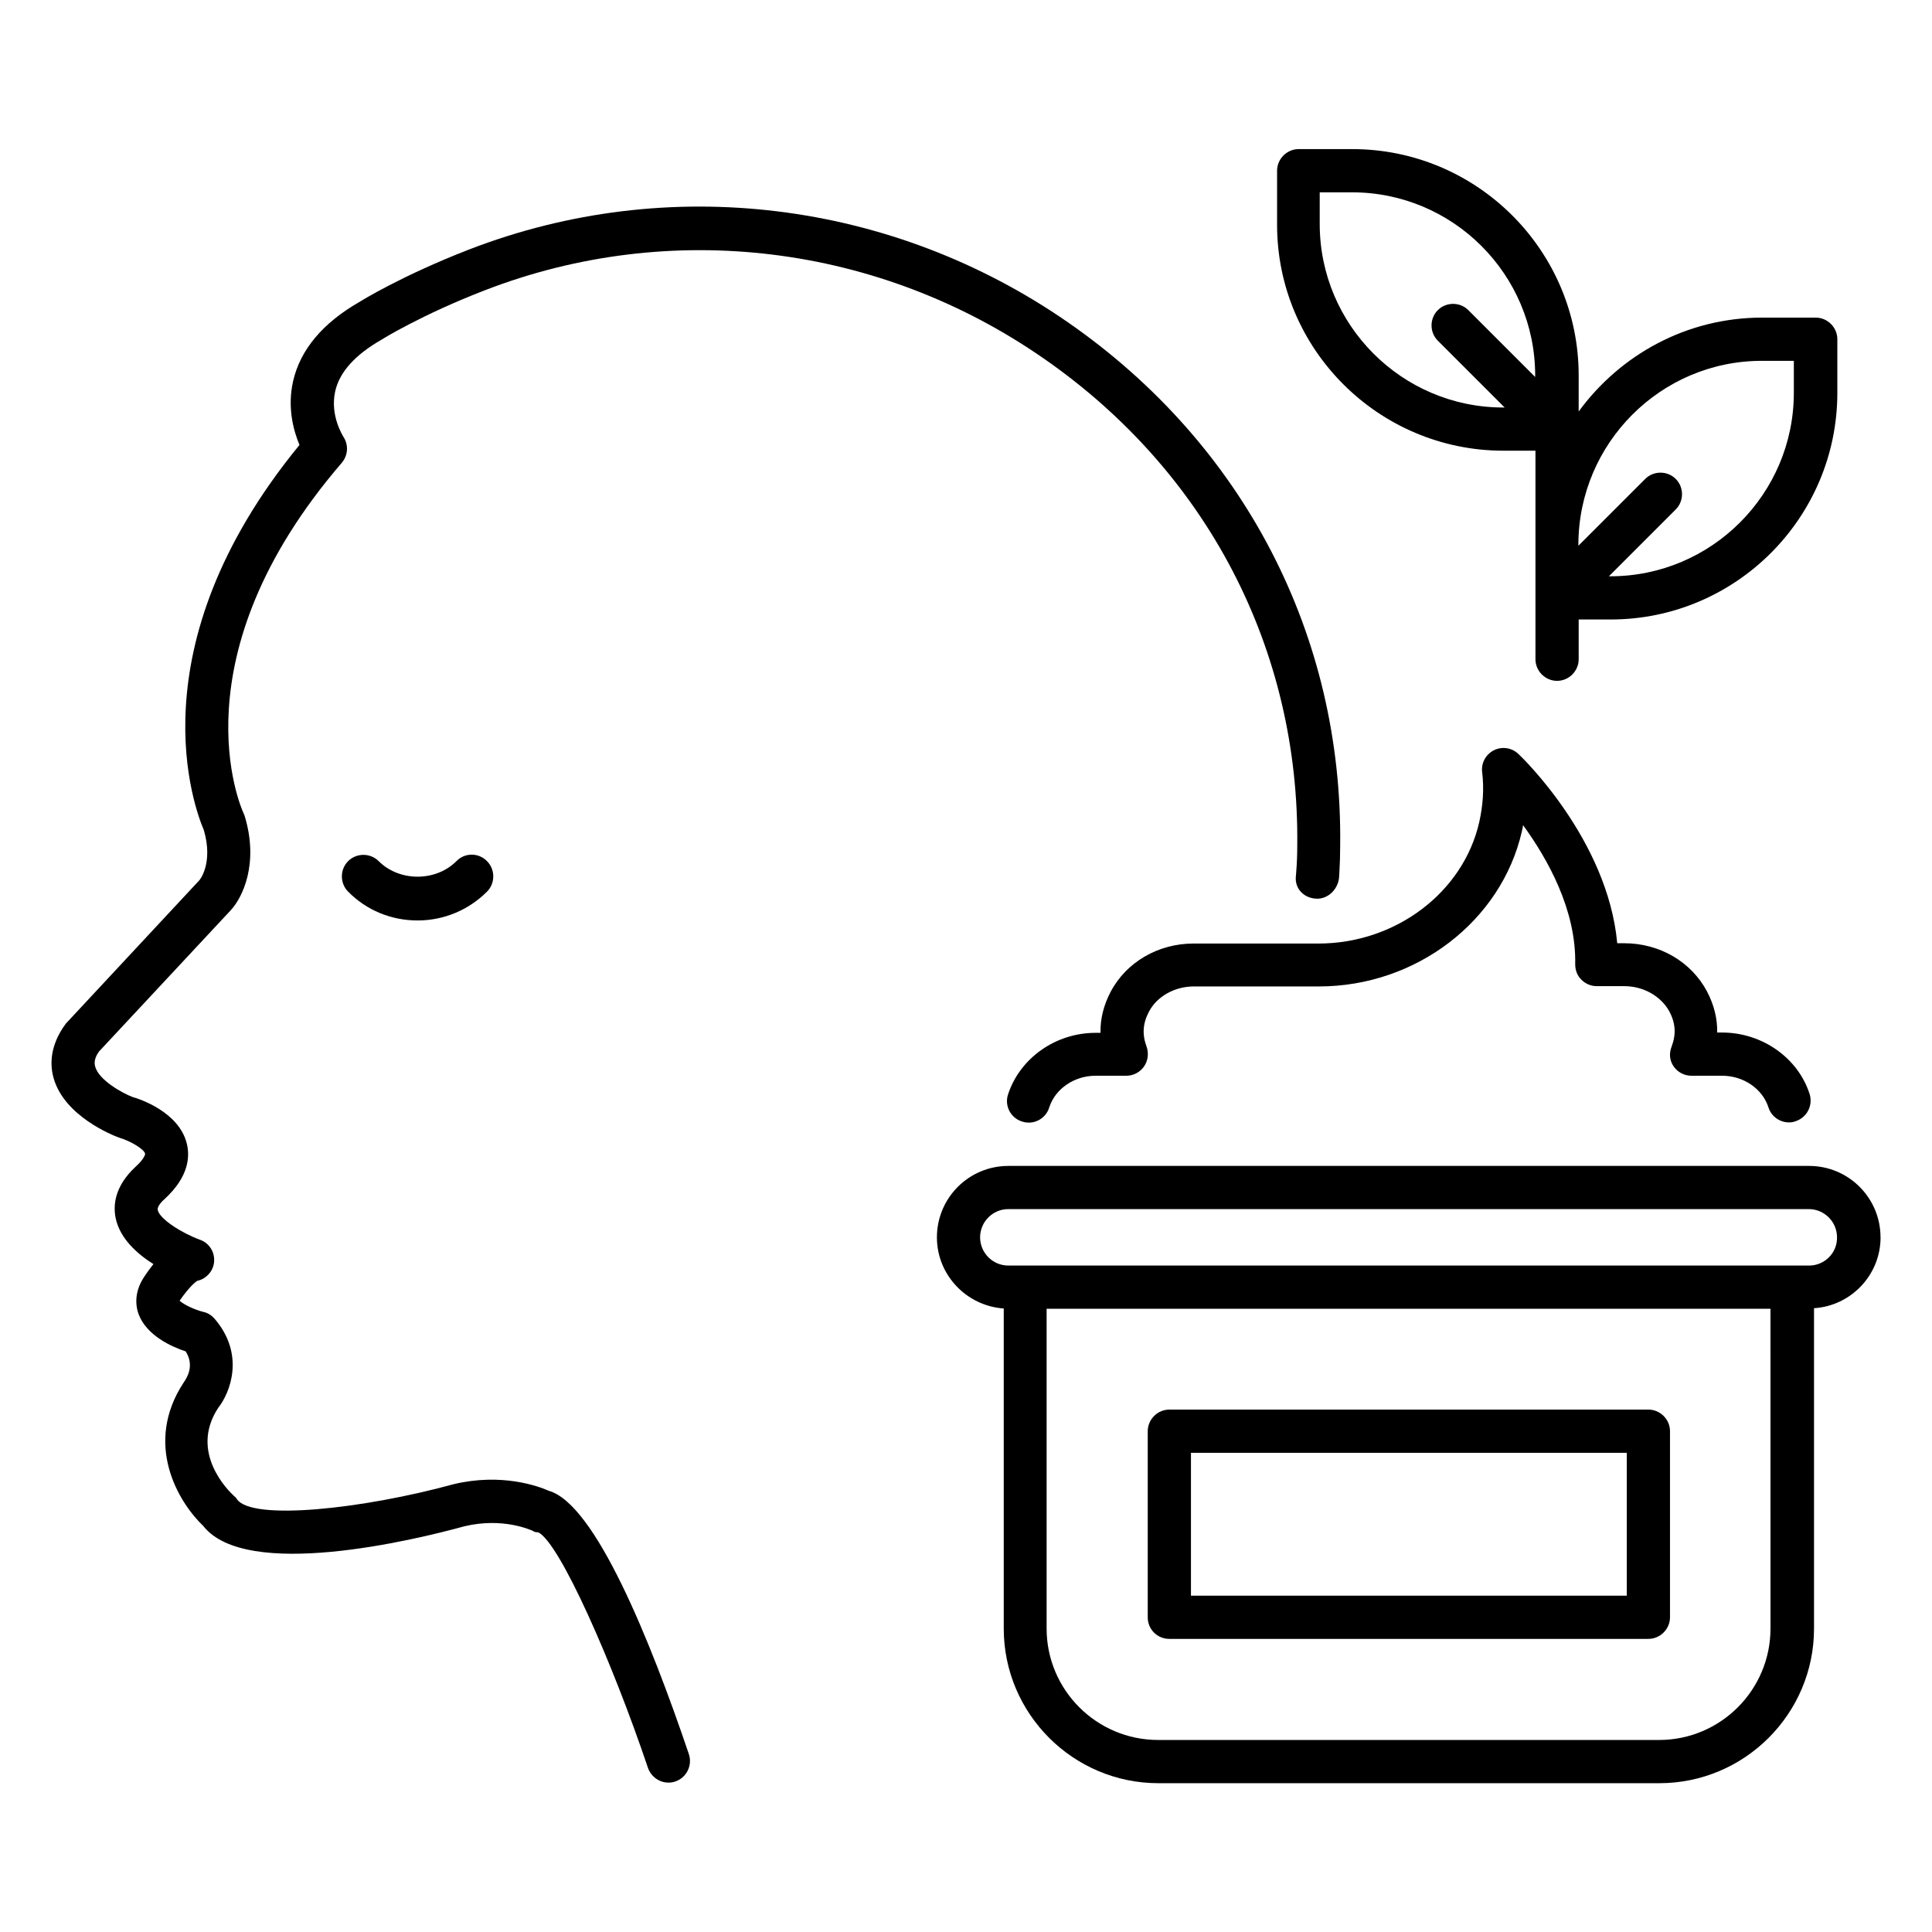
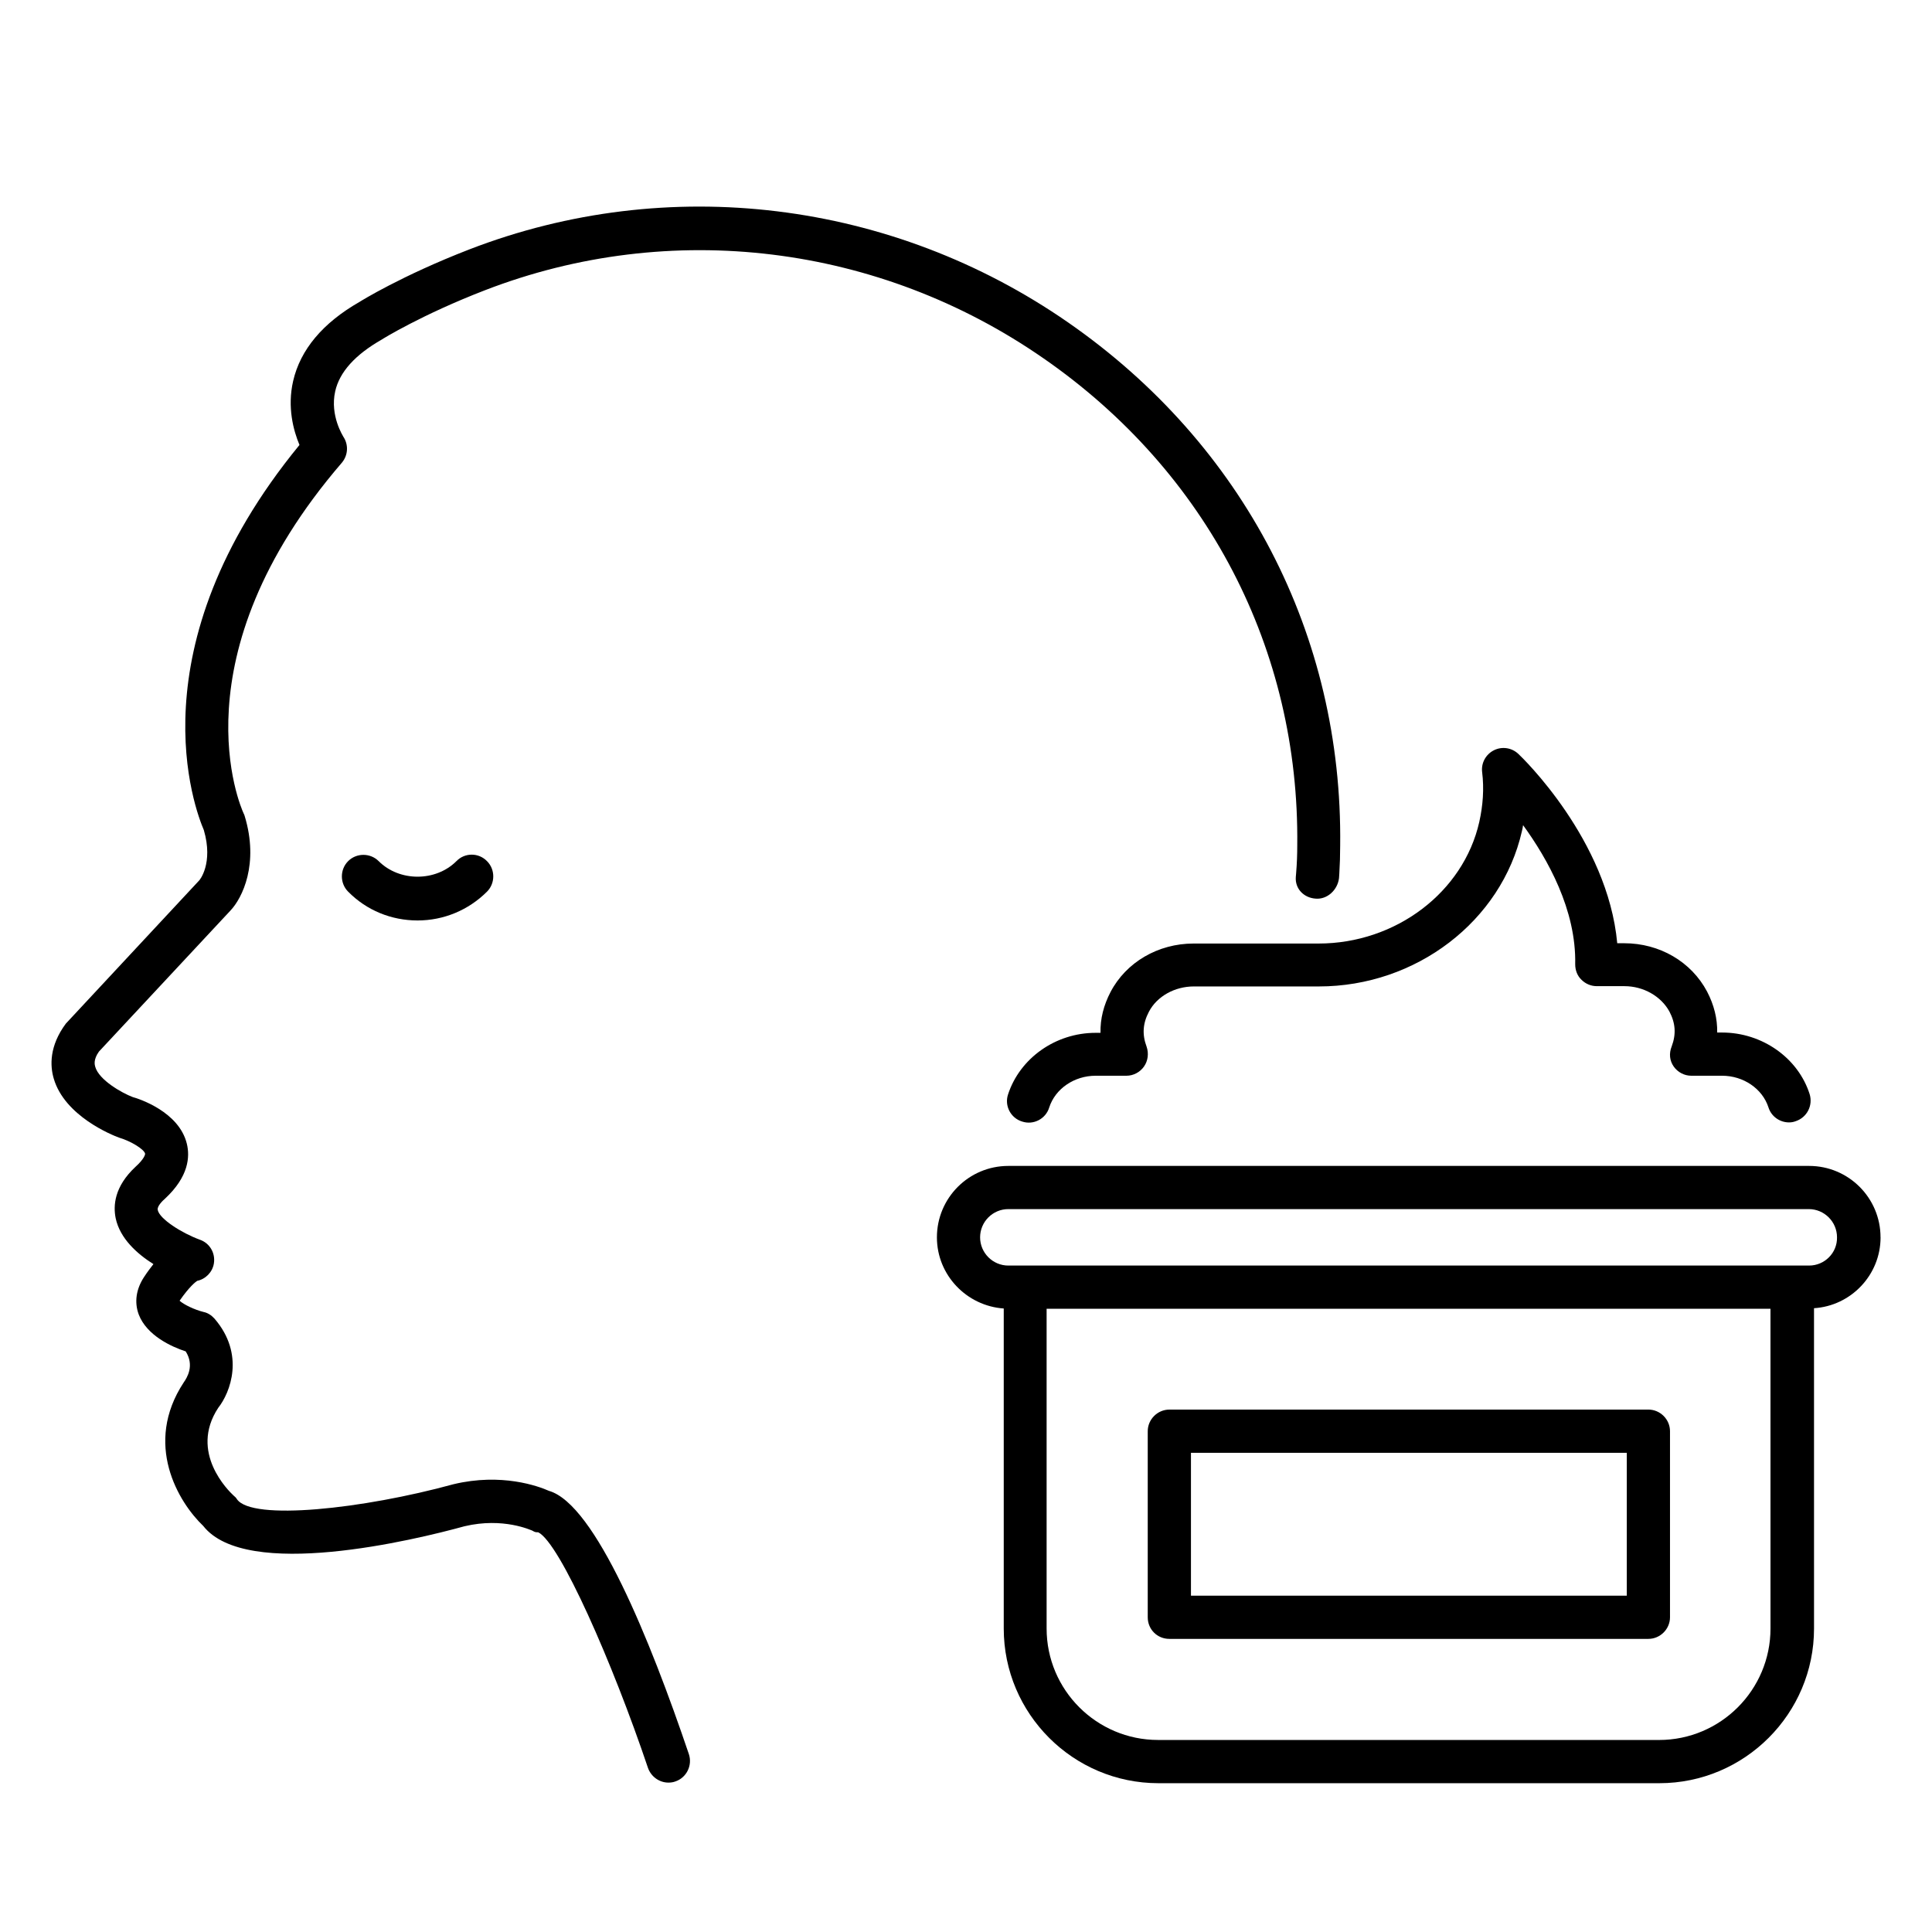
<svg xmlns="http://www.w3.org/2000/svg" fill="#000000" width="800px" height="800px" version="1.1" viewBox="144 144 512 512">
  <g>
    <path d="m642.36 471.91c0-10.457-8.473-18.93-18.93-18.93h-212.21c-10.457 0-18.93 8.473-18.93 18.93 0 10 7.863 18.168 17.711 18.855v84.809c0 22.594 18.398 40.992 40.992 40.992h132.75c22.594 0 40.992-18.398 40.992-40.992l-0.004-84.887c9.773-0.609 17.637-8.777 17.637-18.777zm-29.16 103.66c0 16.258-13.207 29.543-29.543 29.543l-132.75-0.004c-16.258 0-29.543-13.207-29.543-29.543v-84.73h191.83zm10.227-96.184h-212.21c-4.121 0-7.481-3.359-7.481-7.481s3.359-7.481 7.481-7.481h212.13c4.121 0 7.481 3.359 7.481 7.481 0.078 4.121-3.281 7.481-7.402 7.481z" />
-     <path d="m542.44 263.44h8.473v55.266c0 3.129 2.594 5.727 5.727 5.727 3.129 0 5.727-2.594 5.727-5.727v-10.535h8.473c33.129 0 60.074-26.945 60.074-60.074v-14.199c0-3.129-2.594-5.727-5.727-5.727h-14.199c-20 0-37.633 9.848-48.625 24.887l0.004-9.543c0-33.129-26.945-60-60-60h-14.199c-3.129 0-5.727 2.594-5.727 5.727v14.199c-0.074 33.051 26.871 60 60 60zm68.473-23.816h8.473v8.473c0 26.793-21.832 48.625-48.625 48.625h-0.383l17.711-17.711c2.215-2.215 2.215-5.879 0-8.09-2.215-2.215-5.879-2.215-8.09 0l-17.711 17.711v-0.383c0.078-26.797 21.832-48.625 48.625-48.625zm-117.1-44.656h8.473c26.793 0 48.551 21.754 48.551 48.551v0.383l-17.711-17.711c-2.215-2.215-5.879-2.215-8.09 0-2.215 2.215-2.215 5.879 0 8.09l17.711 17.711h-0.383c-26.793 0-48.625-21.832-48.625-48.625v-8.398z" />
    <path d="m264.96 372.21c-5.496 5.496-15.113 5.496-20.609 0-2.215-2.215-5.879-2.215-8.09 0-2.215 2.215-2.215 5.879 0 8.09 4.887 4.961 11.449 7.633 18.398 7.633 6.945 0 13.512-2.75 18.398-7.633 2.215-2.215 2.215-5.879 0-8.09-2.219-2.289-5.883-2.289-8.098 0z" />
    <path d="m453.89 578.32h126.95c3.129 0 5.727-2.594 5.727-5.727v-49.312c0-3.129-2.594-5.727-5.727-5.727l-126.95 0.004c-3.129 0-5.727 2.594-5.727 5.727v49.312c0 3.203 2.519 5.723 5.727 5.723zm5.727-49.312h115.5v37.863h-115.5z" />
    <path d="m420.61 239.01c43.359 30.074 67.785 77.176 67.176 129.08 0 2.289-0.078 4.656-0.305 7.406 0 0.078-0.078 0.84-0.078 0.918-0.23 3.129 2.137 5.496 5.191 5.727 3.129 0.305 5.879-2.289 6.258-5.418l0.078-1.145c0.152-2.519 0.23-5.039 0.23-7.481 0.688-55.801-25.57-106.34-72.059-138.62-46.719-32.441-106.11-39.695-158.7-19.391-17.938 6.945-28.855 13.742-29.082 13.895-9.77 5.574-15.727 12.672-17.633 20.992-1.602 6.945 0.078 13.129 1.68 16.945-44.281 53.965-27.562 96.863-25.352 102.05 2.594 8.855-1.145 13.359-1.297 13.434l-35.266 37.863c-4.426 5.953-4.199 11.223-3.207 14.578 2.902 9.922 15.418 14.961 17.328 15.648 3.129 0.918 6.566 3.055 6.871 4.199 0.078 0.23-0.23 1.449-2.519 3.512-5.648 5.266-5.953 10.305-5.266 13.664 1.145 5.344 5.648 9.391 10 12.137-0.762 0.992-1.602 2.062-2.441 3.359-2.137 3.207-2.672 6.719-1.449 10 2.137 5.574 8.703 8.551 12.441 9.77 2.367 3.742 0.383 6.945-0.535 8.246-10.688 16.258-1.449 31.68 5.191 38.016 11.375 14.504 55.953 3.742 69.234 0.078 10.305-2.441 17.633 1.07 17.938 1.145 0.688 0.383 0.762 0.457 1.602 0.457 5.727 2.824 19.695 34.578 29.082 62.441 0.84 2.367 3.055 3.894 5.418 3.894 0.609 0 1.223-0.078 1.832-0.305 2.977-0.992 4.582-4.273 3.586-7.25-10.23-30.23-24.809-66.258-37.098-69.77-2.75-1.223-12.52-4.809-25.266-1.754-23.969 6.566-53.434 9.77-57.402 3.969-0.23-0.383-0.535-0.688-0.918-0.992-1.223-1.145-11.832-11.375-4.047-23.207 3.207-4.047 7.176-14.199-0.992-23.664-0.762-0.84-1.754-1.527-2.902-1.754-2.441-0.609-5.266-1.984-6.336-2.977 2.594-3.742 4.199-4.961 4.656-5.266 2.215-0.457 4.047-2.289 4.426-4.582 0.457-2.75-1.07-5.418-3.742-6.336-4.797-1.762-10.676-5.504-11.133-7.871-0.23-0.992 1.375-2.519 1.91-2.977 6.336-5.879 6.641-11.145 5.801-14.578-2.062-8.473-12.672-11.91-14.352-12.367-2.824-1.07-8.93-4.504-9.922-8.016-0.152-0.535-0.535-1.91 0.992-4.047l34.809-37.328c3.207-3.359 7.633-12.441 3.816-25.039-0.078-0.23-0.152-0.535-0.305-0.762-0.762-1.68-18.32-41.375 26.031-92.898 1.68-1.984 1.832-4.809 0.383-6.945 0-0.078-3.586-5.496-2.137-11.984 1.145-5.113 5.266-9.695 12.367-13.742 0.078-0.078 10.535-6.566 27.328-13.055 49.152-19.004 104.5-12.211 148.08 18.094z" />
    <path d="m587.55 426.64c1.07 1.527 2.824 2.441 4.656 2.441h8.168c5.648 0 10.688 3.434 12.289 8.398 0.762 2.441 3.055 3.969 5.418 3.969 0.609 0 1.145-0.078 1.754-0.305 3.055-0.992 4.656-4.199 3.742-7.176-3.055-9.617-12.594-16.336-23.207-16.336h-1.297c0.078-3.664-0.84-7.328-2.672-10.84-4.199-7.938-12.594-12.824-21.984-12.824h-1.832c-2.519-27.402-25.191-49.234-26.184-50.152-1.754-1.68-4.352-2.062-6.488-0.992-2.137 1.07-3.434 3.359-3.129 5.801 0.535 4.352 0.23 8.777-0.762 13.207-4.199 18.625-22.137 32.215-42.594 32.215h-33.129c-9.391 0-17.863 4.961-21.984 12.824-1.832 3.512-2.75 7.098-2.672 10.84h-1.297c-10.609 0-20.074 6.719-23.207 16.336-0.992 2.977 0.688 6.258 3.742 7.176 2.977 0.992 6.258-0.688 7.176-3.742 1.602-4.961 6.641-8.398 12.289-8.398h8.168c1.832 0 3.586-0.918 4.656-2.441 1.07-1.527 1.297-3.512 0.688-5.266-1.223-3.281-0.992-6.184 0.609-9.238 2.137-4.121 6.871-6.719 11.91-6.719h33.129c25.801 0 48.395-17.328 53.816-41.145 0.152-0.535 0.23-1.07 0.305-1.602 6.488 8.93 14.121 22.441 13.816 36.871 0 1.527 0.535 3.055 1.68 4.121 1.07 1.07 2.519 1.68 4.047 1.68h7.328c5.039 0 9.695 2.672 11.91 6.719 1.602 3.055 1.832 5.953 0.609 9.238-0.77 1.902-0.539 3.812 0.531 5.34z" />
  </g>
</svg>